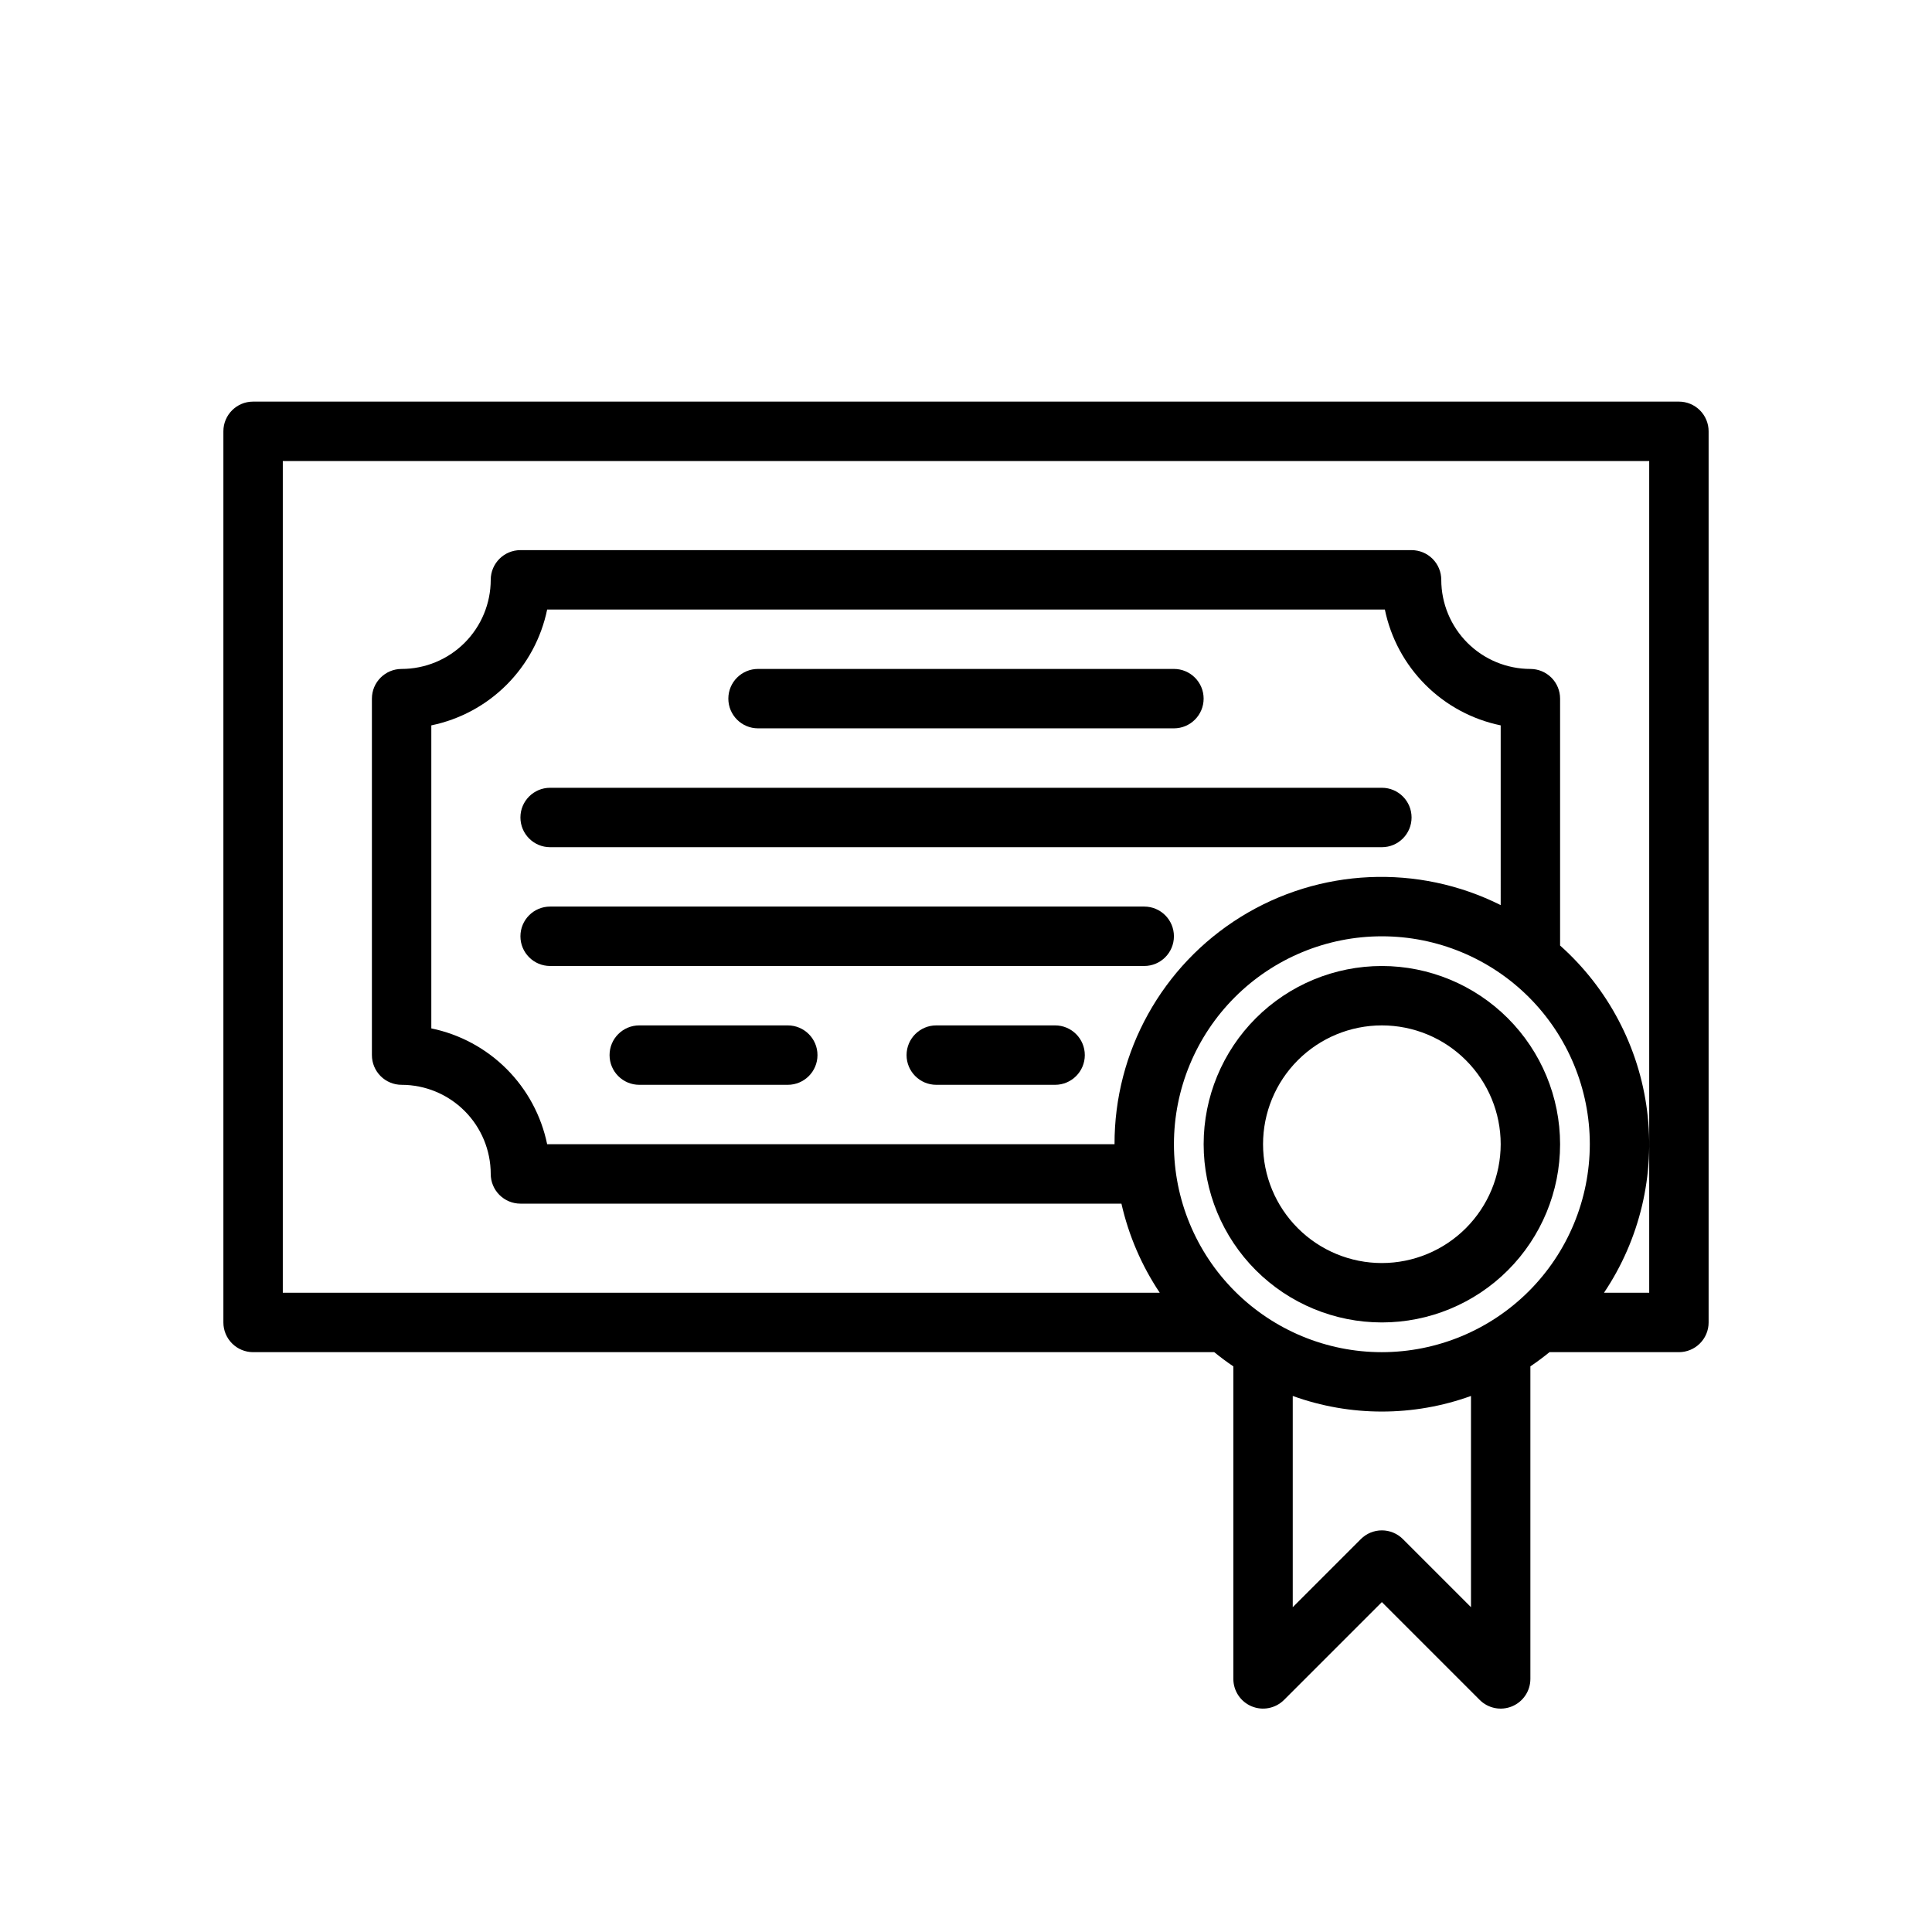
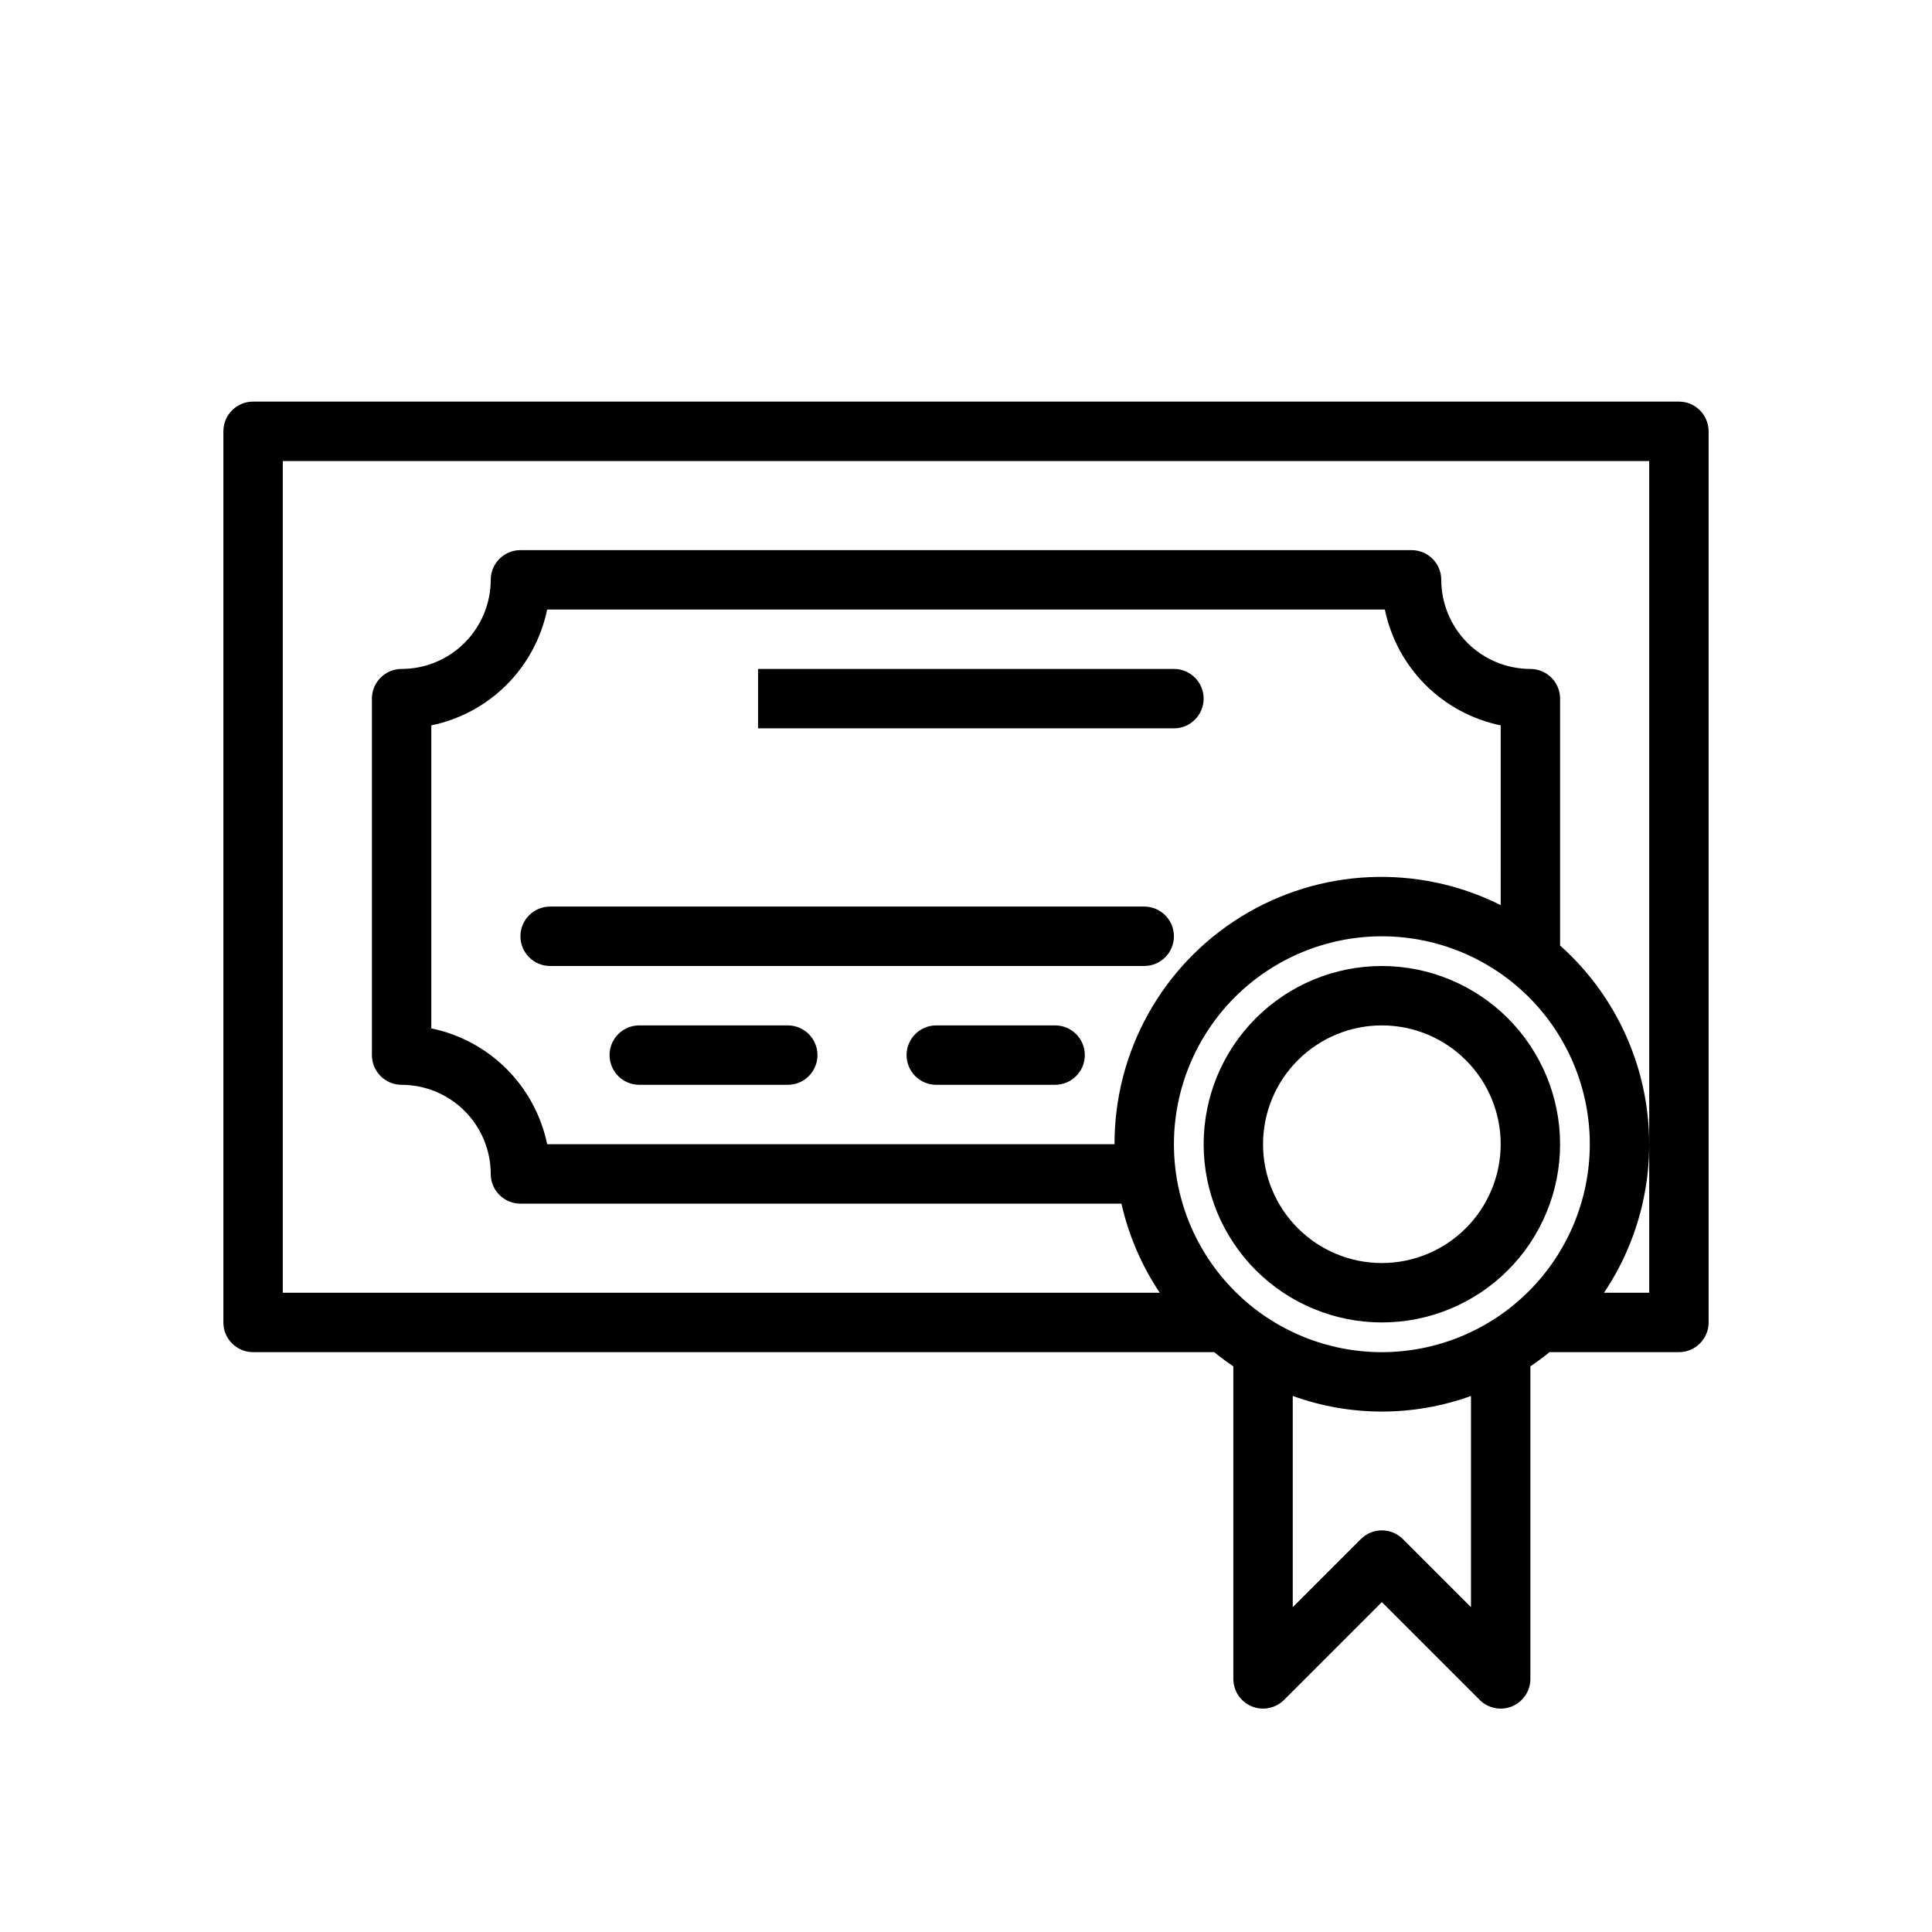
<svg xmlns="http://www.w3.org/2000/svg" fill="#000000" width="800px" height="800px" version="1.1" viewBox="144 144 512 512">
  <g>
    <path d="m588.93 250.43h-377.86c-4.348 0-7.871 3.523-7.871 7.871v236.16c0 2.09 0.828 4.094 2.305 5.566 1.477 1.477 3.477 2.309 5.566 2.309h254.71c1.637 1.324 3.32 2.59 5.07 3.762v82.828c0 3.184 1.918 6.055 4.859 7.273 2.941 1.219 6.324 0.543 8.578-1.707l25.922-25.922 25.922 25.922c2.25 2.254 5.637 2.926 8.578 1.707 2.941-1.219 4.859-4.09 4.859-7.273v-82.828c1.75-1.176 3.434-2.441 5.07-3.762h34.289c2.09 0 4.09-0.832 5.566-2.309 1.477-1.473 2.309-3.477 2.309-5.566v-236.16c0-2.086-0.832-4.09-2.309-5.566-1.477-1.477-3.477-2.305-5.566-2.305zm-78.719 251.91c-14.613 0-28.629-5.809-38.965-16.141-10.332-10.336-16.141-24.352-16.141-38.965s5.809-28.629 16.141-38.965c10.336-10.332 24.352-16.141 38.965-16.141s28.629 5.809 38.965 16.141c10.332 10.336 16.141 24.352 16.141 38.965-0.02 14.609-5.828 28.617-16.16 38.945-10.328 10.332-24.336 16.145-38.945 16.16zm31.488-118.48c-21.938-10.98-48.004-9.805-68.863 3.113-20.855 12.918-33.527 35.723-33.473 60.258h-150.36c-1.559-7.555-5.297-14.492-10.75-19.945-5.457-5.457-12.391-9.195-19.949-10.75v-80.305c7.559-1.559 14.492-5.293 19.949-10.75 5.453-5.457 9.191-12.391 10.75-19.945h222c1.555 7.555 5.293 14.488 10.75 19.945 5.453 5.457 12.387 9.191 19.945 10.75zm-7.871 186.06-18.051-18.051c-1.477-1.477-3.481-2.305-5.566-2.305-2.09 0-4.09 0.828-5.566 2.305l-18.051 18.051v-55.977c15.262 5.512 31.973 5.512 47.234 0zm47.23-122.69v39.359h-11.98c9.504-14.152 13.562-31.273 11.422-48.188-2.137-16.914-10.328-32.484-23.059-43.828v-65.426c0-2.086-0.828-4.09-2.305-5.566-1.477-1.473-3.477-2.305-5.566-2.305-6.262-0.008-12.262-2.496-16.691-6.922-4.426-4.43-6.918-10.434-6.926-16.691 0-2.09-0.828-4.094-2.305-5.566-1.477-1.477-3.477-2.309-5.566-2.309h-236.16c-4.348 0-7.871 3.527-7.871 7.875-0.008 6.258-2.496 12.262-6.926 16.691-4.426 4.426-10.43 6.914-16.691 6.922-4.348 0-7.871 3.523-7.871 7.871v94.465c0 2.09 0.828 4.09 2.305 5.566 1.477 1.477 3.481 2.309 5.566 2.309 6.262 0.004 12.266 2.496 16.691 6.922 4.43 4.43 6.918 10.43 6.926 16.691 0 2.09 0.828 4.09 2.305 5.566 1.477 1.477 3.481 2.309 5.566 2.309h159.27c1.91 8.426 5.352 16.43 10.156 23.613h-232.4v-220.41h362.11z" />
-     <path d="m344.89 337.02h110.21c4.348 0 7.875-3.527 7.875-7.875 0-4.348-3.527-7.871-7.875-7.871h-110.21c-4.348 0-7.871 3.523-7.871 7.871 0 4.348 3.523 7.875 7.871 7.875z" />
+     <path d="m344.89 337.02h110.21c4.348 0 7.875-3.527 7.875-7.875 0-4.348-3.527-7.871-7.875-7.871h-110.21z" />
    <path d="m352.77 415.74h-39.359c-4.348 0-7.871 3.523-7.871 7.871 0 4.348 3.523 7.875 7.871 7.875h39.359c4.348 0 7.871-3.527 7.871-7.875 0-4.348-3.523-7.871-7.871-7.871z" />
    <path d="m423.61 415.74h-31.488c-4.348 0-7.871 3.523-7.871 7.871 0 4.348 3.523 7.875 7.871 7.875h31.488c4.348 0 7.875-3.527 7.875-7.875 0-4.348-3.527-7.871-7.875-7.871z" />
-     <path d="m510.21 352.77h-220.42c-4.348 0-7.871 3.523-7.871 7.871 0 4.348 3.523 7.875 7.871 7.875h220.42c4.348 0 7.871-3.527 7.871-7.875 0-4.348-3.523-7.871-7.871-7.871z" />
    <path d="m447.23 384.25h-157.44c-4.348 0-7.871 3.523-7.871 7.871s3.523 7.875 7.871 7.875h157.44c4.348 0 7.871-3.527 7.871-7.875s-3.523-7.871-7.871-7.871z" />
    <path d="m510.21 400c-12.527 0-24.539 4.977-33.398 13.832-8.859 8.859-13.832 20.871-13.832 33.398 0 12.527 4.973 24.539 13.832 33.398s20.871 13.832 33.398 13.832c12.527 0 24.539-4.973 33.398-13.832 8.855-8.859 13.832-20.871 13.832-33.398-0.012-12.523-4.992-24.527-13.848-33.383-8.855-8.855-20.859-13.836-33.383-13.848zm0 78.719c-8.352 0-16.359-3.316-22.266-9.223s-9.223-13.914-9.223-22.266c0-8.352 3.316-16.359 9.223-22.266s13.914-9.223 22.266-9.223c8.352 0 16.359 3.316 22.266 9.223s9.223 13.914 9.223 22.266c-0.012 8.348-3.332 16.352-9.234 22.254-5.902 5.902-13.906 9.227-22.254 9.234z" />
  </g>
</svg>